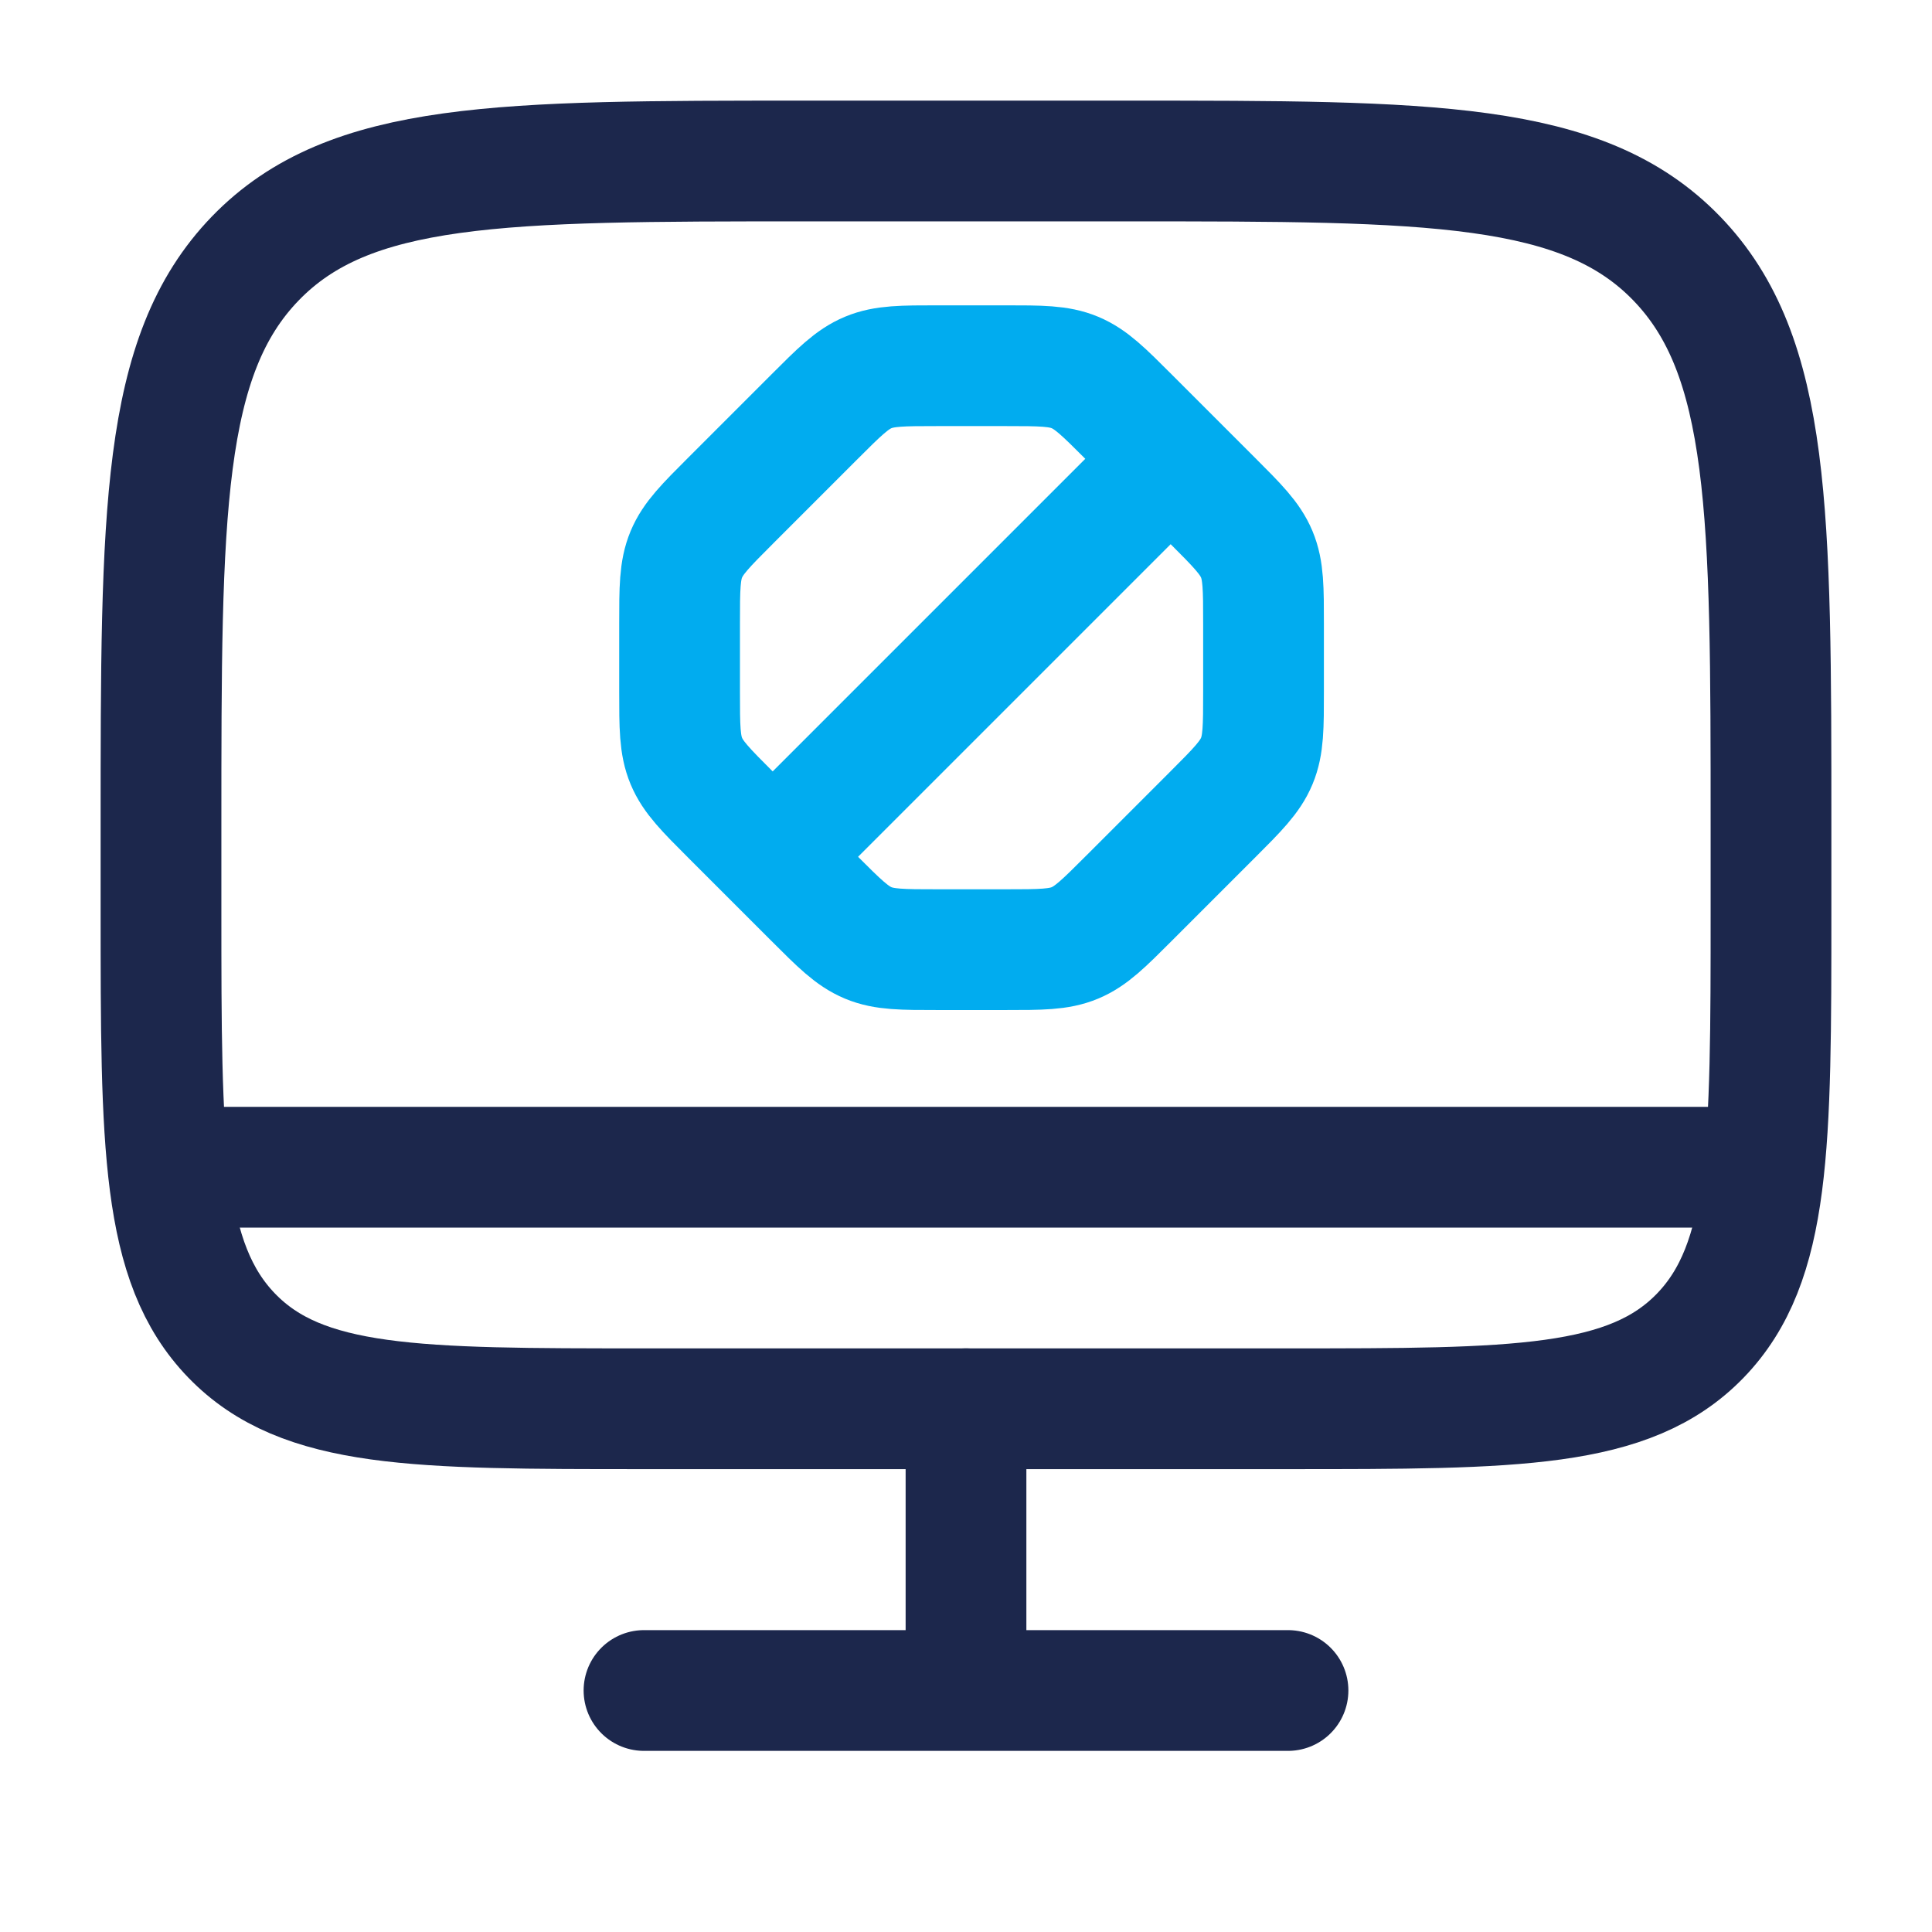
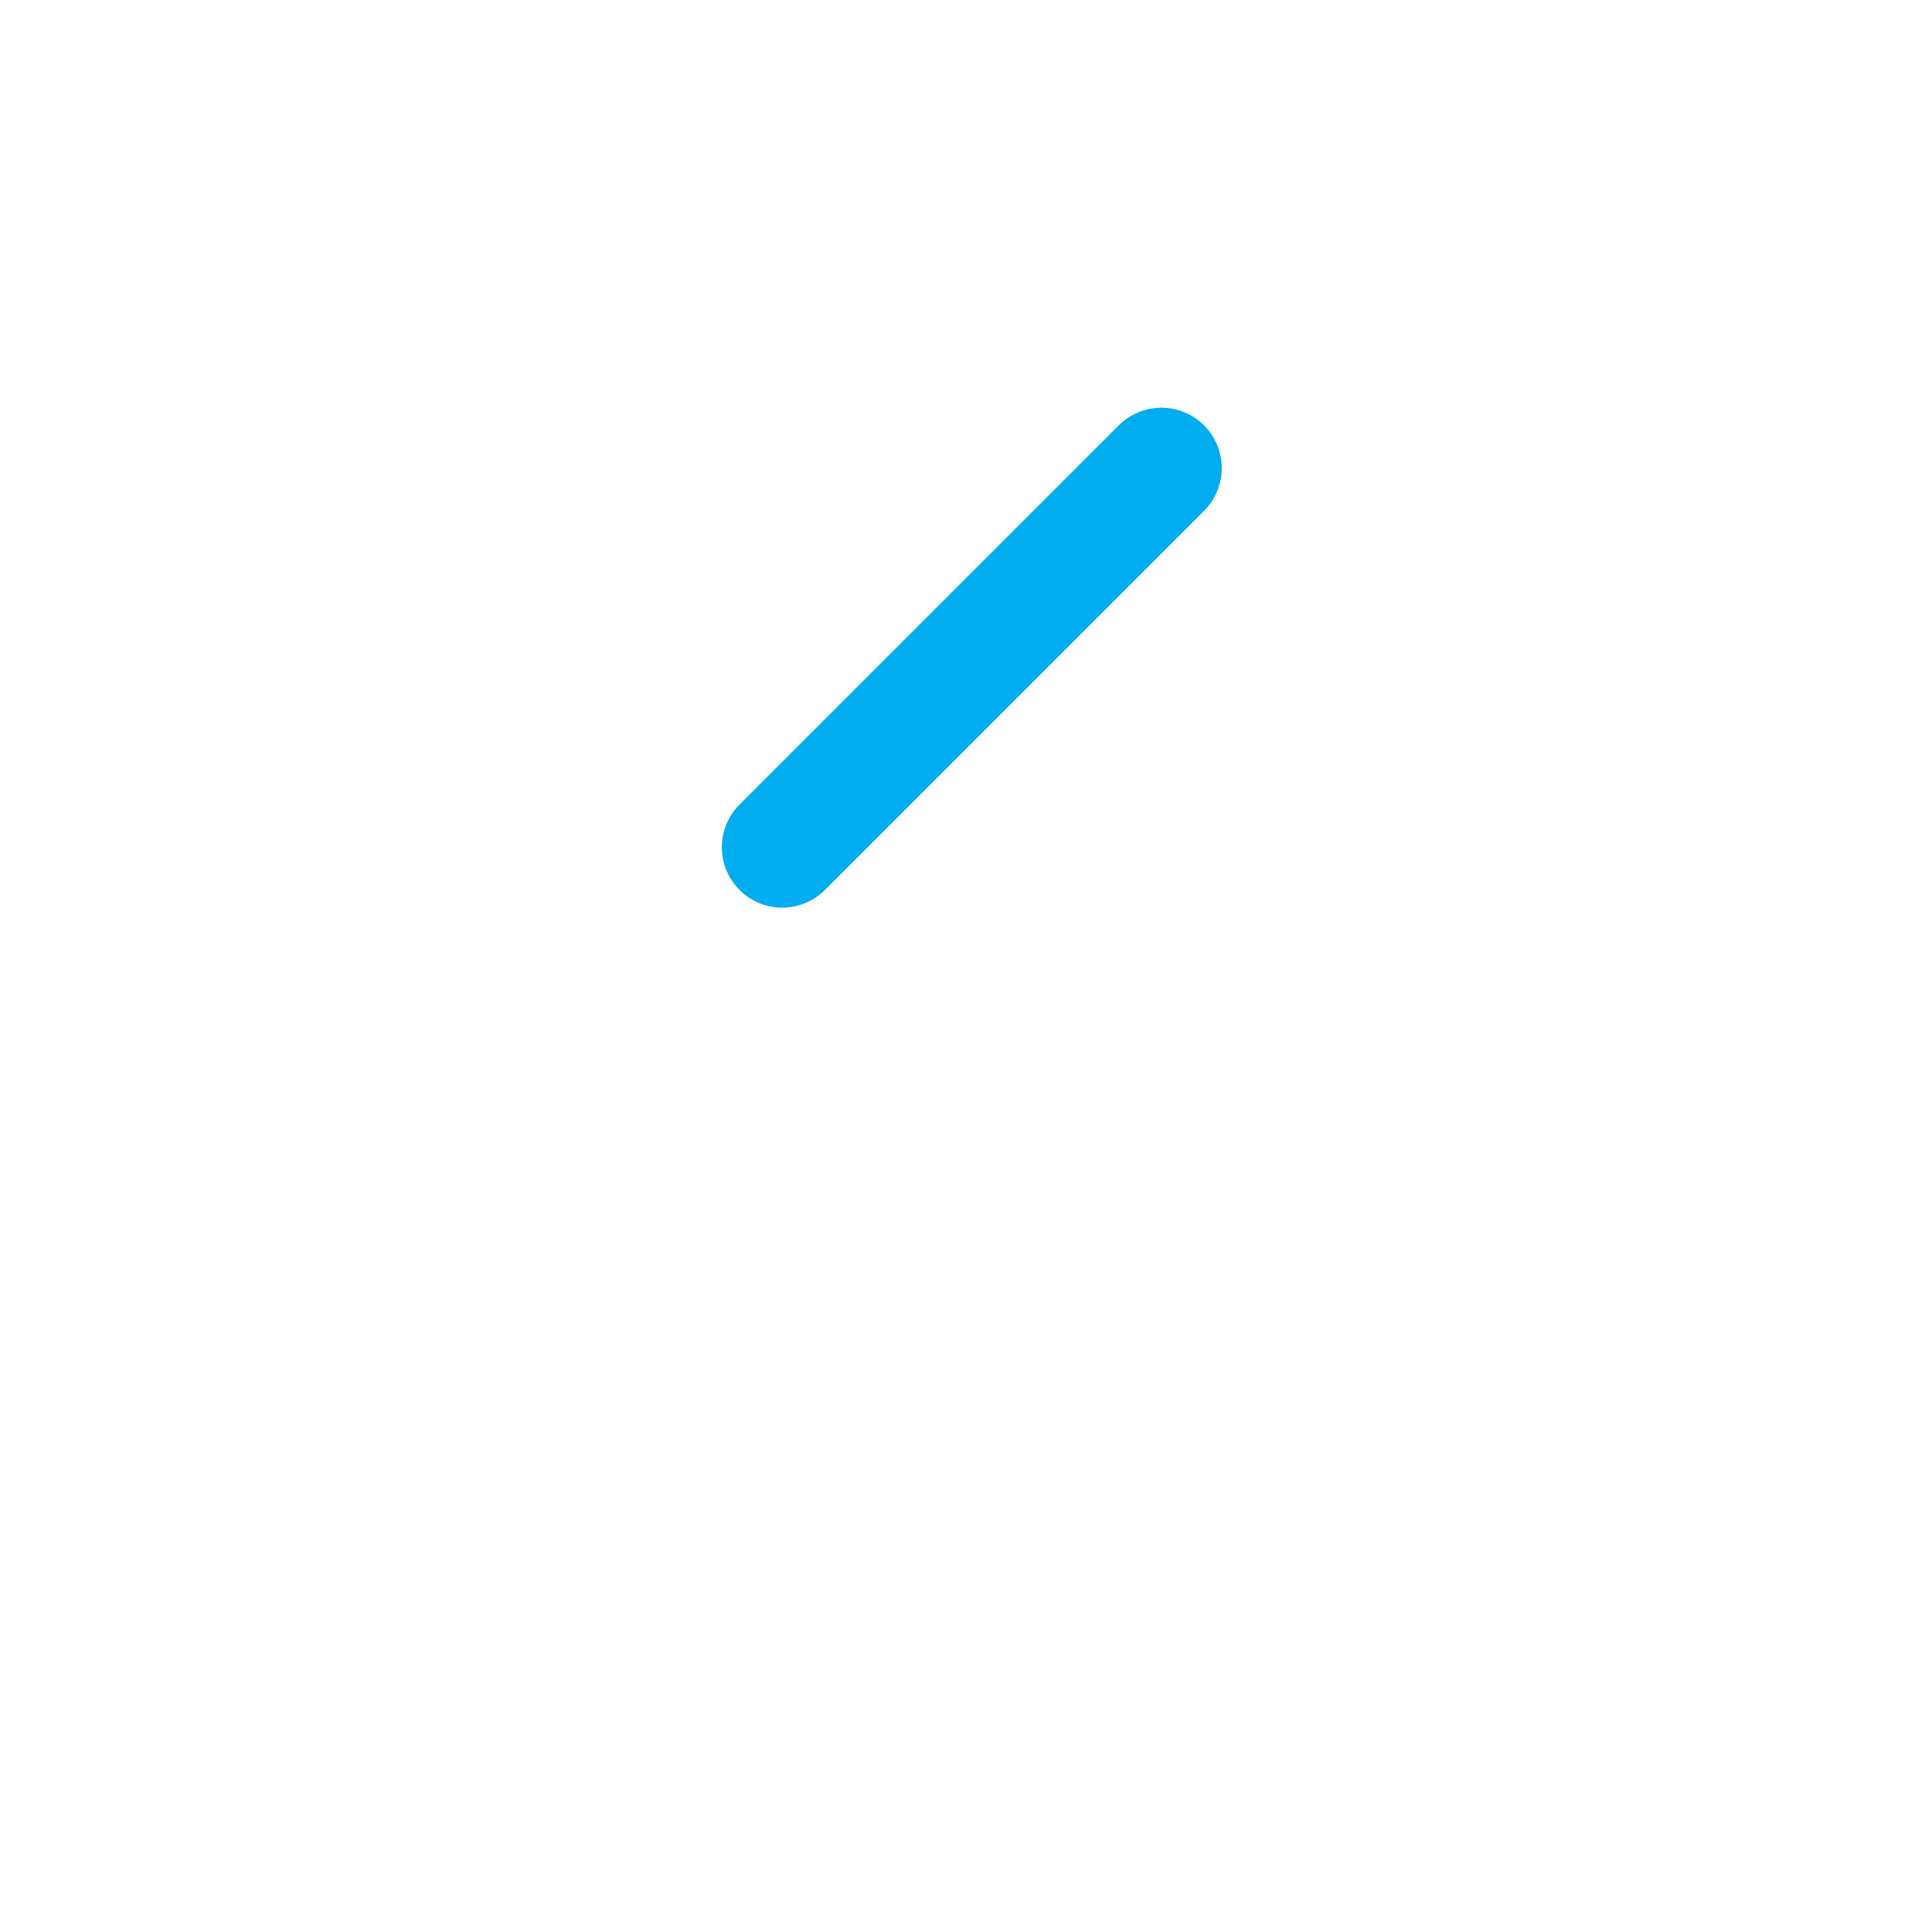
<svg xmlns="http://www.w3.org/2000/svg" width="48" height="48" viewBox="0 0 48 48" fill="none">
-   <path d="M4 20.533C4 12.739 4 8.843 6.343 6.421C8.686 4 12.457 4 20 4H28C35.542 4 39.314 4 41.657 6.421C44 8.843 44 12.739 44 20.533V22.6C44 28.445 44 31.368 42.243 33.184C40.485 35 37.657 35 32 35H16C10.343 35 7.515 35 5.757 33.184C4 31.368 4 28.445 4 22.6V20.533Z" stroke="#1C274C" stroke-width="3" />
-   <path d="M32 42H16" stroke="#1C274C" stroke-width="3" stroke-linecap="round" />
-   <path d="M24 35V40.5" stroke="#1C274C" stroke-width="3" stroke-linecap="round" />
-   <path d="M43 29H5" stroke="#1C274C" stroke-width="3" stroke-linecap="round" />
  <path d="M28.854 11.63L19.434 21.05" stroke="#01ACEF" stroke-width="3" stroke-miterlimit="133.3" stroke-linecap="round" />
-   <path d="M31.392 15.506V17.174C31.392 18.062 31.392 18.506 31.224 18.908C31.056 19.31 30.744 19.622 30.114 20.252L28.05 22.316C27.42 22.946 27.108 23.258 26.706 23.426C26.304 23.594 25.86 23.594 24.972 23.594H23.304C22.416 23.594 21.972 23.594 21.57 23.426C21.168 23.258 20.856 22.946 20.226 22.316L18.162 20.252C17.532 19.622 17.22 19.31 17.052 18.908C16.884 18.506 16.884 18.062 16.884 17.174V15.506C16.884 14.618 16.884 14.174 17.052 13.772C17.22 13.37 17.532 13.058 18.162 12.428L20.226 10.364C20.856 9.734 21.168 9.422 21.57 9.254C21.972 9.086 22.416 9.086 23.304 9.086H24.972C25.86 9.086 26.304 9.086 26.706 9.254C27.108 9.422 27.42 9.734 28.05 10.364L30.114 12.428C30.744 13.058 31.056 13.37 31.224 13.772C31.392 14.174 31.392 14.618 31.392 15.506Z" stroke="#01ACEF" stroke-width="3" stroke-miterlimit="133.3" />
</svg>